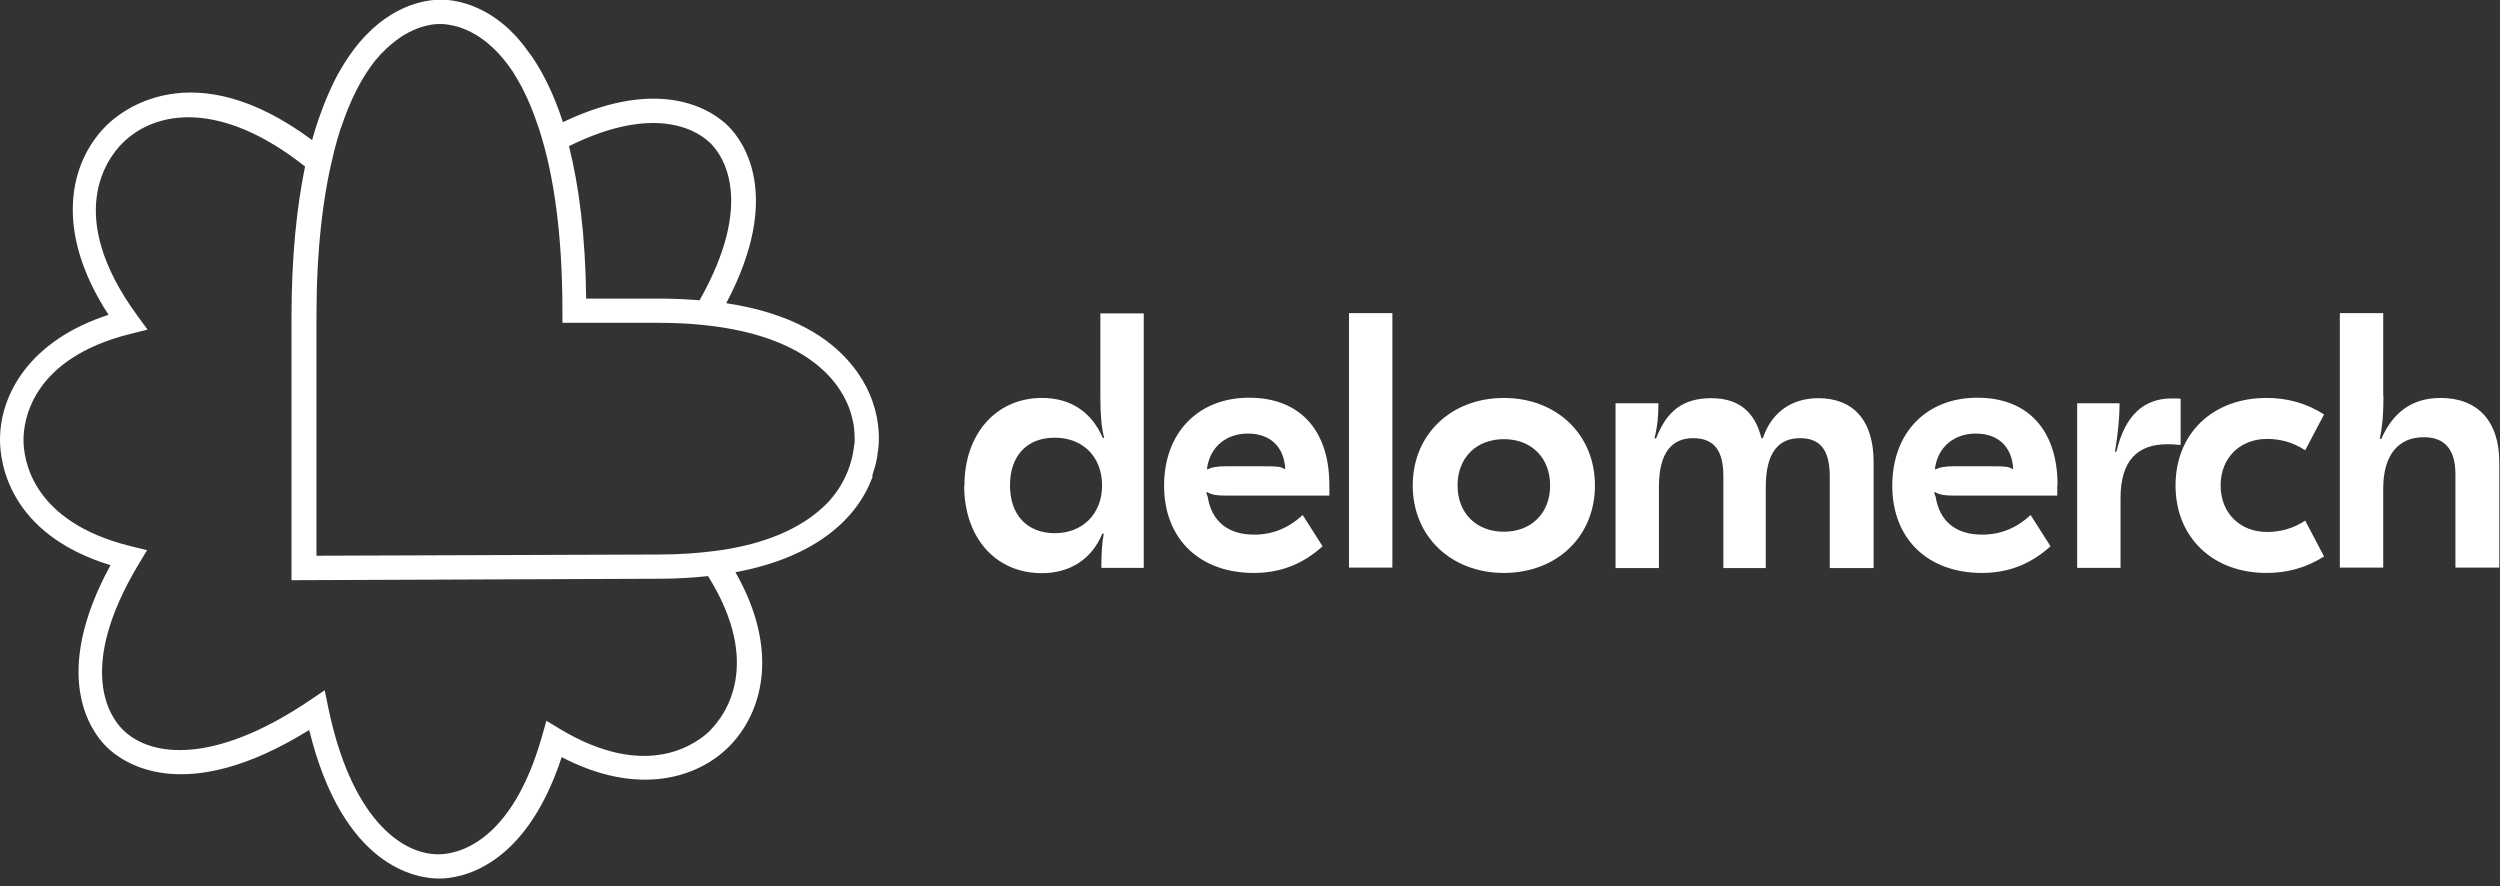
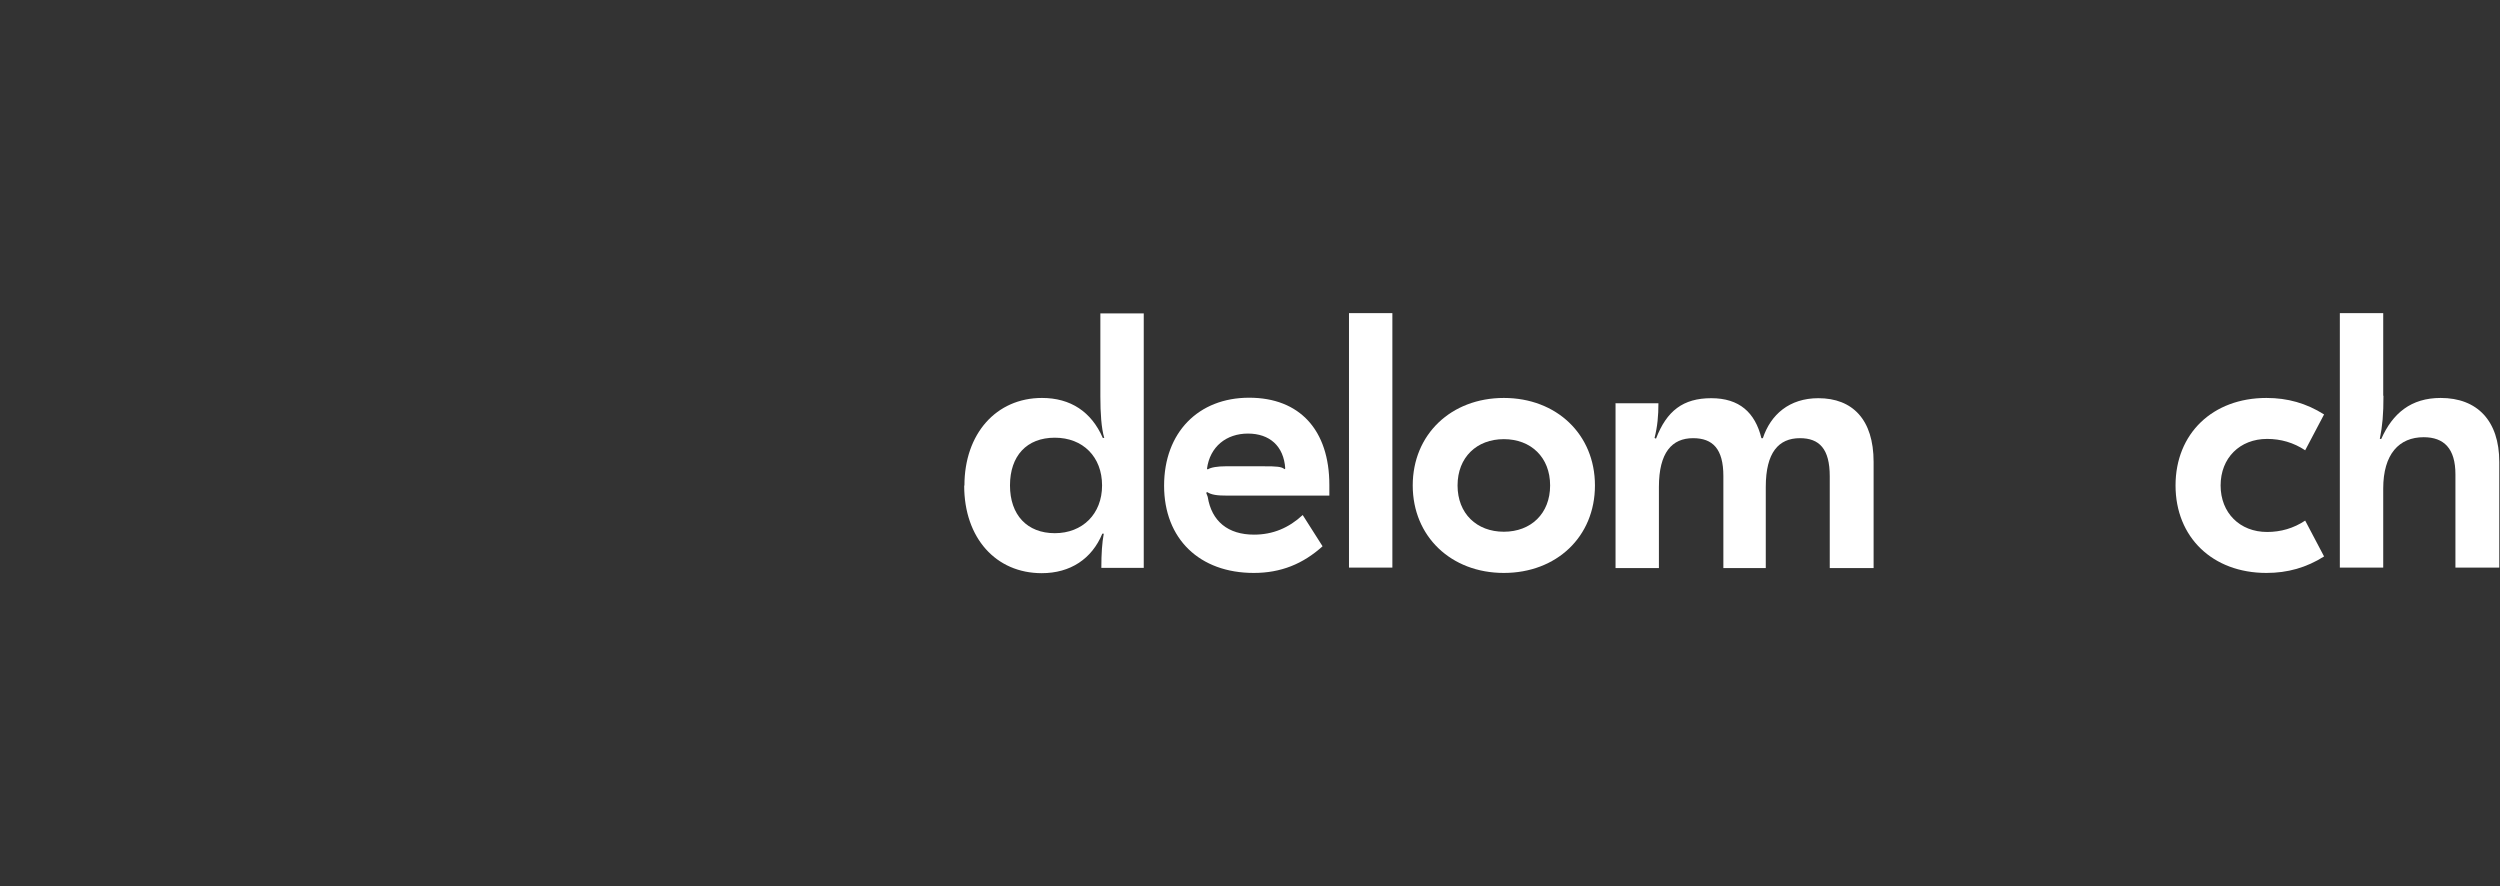
<svg xmlns="http://www.w3.org/2000/svg" width="251" height="89" viewBox="0 0 251 89" fill="none">
  <rect x="0" y="0" width="251" height="89" fill="#333333" stroke="none" />
  <path d="M96.829 48.739C96.829 43.556 100.016 39.954 104.614 39.954C107.485 39.954 109.577 41.341 110.721 43.969H110.867C110.575 42.996 110.477 41.463 110.477 39.833V31.462H114.832V57.012H110.575C110.575 55.576 110.648 54.505 110.818 53.581H110.672C109.626 56.111 107.461 57.547 104.59 57.547C99.992 57.547 96.805 54.019 96.805 48.763L96.829 48.739ZM110.648 48.739C110.648 45.867 108.726 43.945 105.904 43.945C103.082 43.945 101.403 45.77 101.403 48.739C101.403 51.707 103.13 53.532 105.904 53.532C108.677 53.532 110.648 51.61 110.648 48.739Z" fill="white" />
  <path d="M133.467 48.714V49.76H123.249C122.179 49.76 121.643 49.687 121.181 49.395L121.108 49.493L121.254 49.882C121.643 52.34 123.298 53.678 125.901 53.678C127.799 53.678 129.404 52.997 130.791 51.707L132.786 54.846C130.815 56.622 128.601 57.523 125.877 57.523C120.451 57.523 116.875 54.116 116.875 48.763C116.875 43.41 120.33 39.93 125.414 39.93C130.499 39.93 133.467 43.191 133.467 48.69V48.714ZM121.181 47.059L121.254 47.133C121.57 46.913 122.3 46.816 123.03 46.816H126.923C128.139 46.816 128.674 46.84 128.966 47.108L129.039 47.035C128.893 44.772 127.458 43.531 125.293 43.531C123.127 43.531 121.473 44.845 121.181 47.059Z" fill="white" />
  <path d="M139.794 56.987H135.439V31.438H139.794V56.987Z" fill="white" />
  <path d="M160.133 48.739C160.133 53.897 156.265 57.523 150.986 57.523C145.706 57.523 141.838 53.873 141.838 48.739C141.838 43.604 145.706 39.954 150.986 39.954C156.265 39.954 160.133 43.604 160.133 48.739ZM146.339 48.739C146.339 51.561 148.261 53.386 150.986 53.386C153.71 53.386 155.632 51.561 155.632 48.739C155.632 45.916 153.71 44.091 150.986 44.091C148.261 44.091 146.339 45.916 146.339 48.739Z" fill="white" />
  <path d="M162.176 40.49H166.506C166.506 41.731 166.409 42.826 166.117 43.969L166.263 44.042C167.333 41.244 168.988 39.979 171.81 39.979C174.632 39.979 176.213 41.414 176.846 43.993H176.992C177.771 41.633 179.644 39.979 182.563 39.979C185.994 39.979 188.11 42.12 188.11 46.378V57.036H183.707V47.814C183.707 45.064 182.661 43.993 180.714 43.993C178.573 43.993 177.284 45.429 177.284 48.884V57.036H173.026V47.789C173.026 45.064 171.956 43.993 169.985 43.993C167.869 43.993 166.555 45.429 166.555 48.884V57.036H162.2V40.514L162.176 40.49Z" fill="white" />
-   <path d="M206.552 48.714V49.76H196.334C195.264 49.76 194.728 49.687 194.266 49.395L194.193 49.493L194.339 49.882C194.728 52.34 196.383 53.678 198.986 53.678C200.884 53.678 202.489 52.997 203.876 51.707L205.871 54.846C203.9 56.622 201.687 57.523 198.986 57.523C193.561 57.523 189.984 54.116 189.984 48.763C189.984 43.41 193.439 39.93 198.524 39.93C203.608 39.93 206.577 43.191 206.577 48.69L206.552 48.714ZM194.266 47.059L194.339 47.133C194.656 46.913 195.385 46.816 196.115 46.816H200.008C201.224 46.816 201.76 46.84 202.051 47.108L202.124 47.035C201.978 44.772 200.543 43.531 198.378 43.531C196.213 43.531 194.558 44.845 194.266 47.059Z" fill="white" />
-   <path d="M218.935 40.027V44.675C218.23 44.602 217.938 44.602 217.573 44.602C214.58 44.602 212.902 46.281 212.902 50.004V57.012H208.547V40.49H212.804C212.804 41.95 212.634 43.629 212.342 45.356H212.488C213.34 41.706 215.237 40.003 218.035 40.003C218.4 40.003 218.668 40.003 218.96 40.027H218.935Z" fill="white" />
  <path d="M218.424 48.739C218.424 43.531 222.146 39.954 227.547 39.954C229.688 39.954 231.561 40.49 233.337 41.609L231.44 45.21C230.272 44.432 228.983 44.067 227.62 44.067C224.871 44.067 222.949 45.989 222.949 48.739C222.949 51.488 224.871 53.41 227.62 53.41C228.983 53.41 230.272 53.045 231.44 52.267L233.337 55.868C231.561 56.987 229.688 57.523 227.547 57.523C222.146 57.523 218.424 53.946 218.424 48.739Z" fill="white" />
  <path d="M239.299 39.735C239.299 41.633 239.202 42.704 238.934 44.066H239.08C240.224 41.487 242.073 39.954 245.041 39.954C248.714 39.954 250.928 42.242 250.928 46.378V56.987H246.525V47.619C246.525 45.04 245.381 43.896 243.338 43.896C240.88 43.896 239.275 45.575 239.275 49.055V56.987H234.92V31.438H239.275V39.735H239.299Z" fill="white" />
-   <path d="M87.559 47.814C87.559 47.814 87.608 47.692 87.608 47.644C87.705 47.327 87.803 47.011 87.9 46.67C87.924 46.573 87.948 46.475 87.973 46.354C88.046 46.062 88.094 45.77 88.119 45.478C88.119 45.38 88.143 45.259 88.168 45.161C88.216 44.772 88.24 44.407 88.24 44.018C88.24 43.847 88.24 43.58 88.216 43.312C88.094 41.341 87.438 39.322 86.148 37.472C86.075 37.351 85.978 37.253 85.905 37.132C85.759 36.937 85.613 36.742 85.443 36.548C83.302 33.944 79.531 31.438 72.913 30.44C78.679 19.564 74.568 14.113 73.132 12.677C71.77 11.315 66.661 7.421 56.516 12.264C55.616 9.49 54.545 7.348 53.402 5.67C53.329 5.572 53.256 5.475 53.183 5.378C53.012 5.134 52.818 4.891 52.648 4.648C52.477 4.429 52.282 4.21 52.112 3.991C51.991 3.845 51.845 3.699 51.723 3.553C51.528 3.358 51.334 3.163 51.163 2.993C51.139 2.969 51.09 2.92 51.066 2.896C48.998 0.998 46.979 0.316 45.544 0.073C45.349 0.049 45.154 0.024 44.984 0C44.911 0 44.814 0 44.741 0C44.692 0 44.643 0 44.595 0C44.473 0 44.351 0 44.254 0C44.254 0 44.035 0 43.889 0C43.816 0 43.767 0 43.694 0C43.646 0 43.597 0 43.548 0C41.481 0.195 37.442 1.338 34.182 7.008C34.085 7.154 34.012 7.324 33.914 7.47C33.793 7.713 33.647 7.957 33.525 8.224C33.306 8.687 33.087 9.149 32.868 9.66C32.844 9.733 32.819 9.806 32.771 9.879C32.552 10.414 32.333 10.998 32.114 11.607C32.09 11.704 32.041 11.777 32.017 11.874C31.773 12.556 31.554 13.286 31.335 14.064C19.293 5.11 12.043 11.242 10.656 12.629C7.031 16.254 5.328 23.067 10.899 31.608C2.919 34.188 0 39.662 0 44.139C0 46.354 0.827 53.605 11.094 56.744C5.012 67.888 9.172 73.46 10.656 74.945C12.286 76.575 18.465 81.101 31.044 73.29C34.425 87.087 41.821 88.206 44.084 88.206C46.079 88.206 52.696 87.306 56.394 76.015C63.985 79.982 69.994 78.157 73.181 74.969C76.538 71.611 78.339 65.333 73.838 57.45C81.988 55.941 86.148 51.975 87.632 47.789L87.559 47.814ZM85.759 44.651C85.662 45.721 85.297 47.546 83.959 49.42C83.837 49.59 83.691 49.785 83.545 49.955C83.472 50.028 83.423 50.101 83.35 50.198C81.453 52.291 78.387 54.092 73.789 54.992C73.619 55.016 73.449 55.065 73.278 55.089C72.816 55.162 72.329 55.26 71.843 55.308C70.164 55.527 68.315 55.673 66.199 55.673L31.773 55.795V31.827C31.773 25.16 32.406 19.807 33.452 15.597C33.476 15.451 33.525 15.305 33.549 15.159C33.744 14.429 33.939 13.699 34.158 13.042C34.158 12.994 34.182 12.969 34.206 12.921C35.179 9.952 36.371 7.713 37.685 6.059C37.758 5.986 37.807 5.913 37.88 5.84C38.099 5.572 38.318 5.329 38.561 5.11C38.707 4.964 38.853 4.818 39.023 4.672C39.145 4.575 39.242 4.477 39.364 4.38C40.556 3.382 41.7 2.871 42.624 2.628C42.697 2.628 42.77 2.579 42.819 2.579C42.965 2.555 43.135 2.506 43.257 2.482C43.573 2.433 43.865 2.409 44.181 2.409C44.473 2.409 44.765 2.433 45.057 2.482C46.468 2.701 48.73 3.528 50.92 6.4C51.042 6.57 51.163 6.74 51.285 6.91C51.431 7.105 51.577 7.324 51.699 7.543C51.869 7.835 52.064 8.151 52.234 8.468C52.331 8.638 52.428 8.784 52.502 8.979C53.061 10.049 53.548 11.266 54.01 12.629C54.083 12.823 54.132 13.018 54.205 13.213C55.591 17.593 56.467 23.481 56.467 31.195V32.411H66.199C67.707 32.411 69.094 32.484 70.383 32.606L70.821 32.654C80.48 33.676 84.689 37.959 85.613 42.193C85.613 42.266 85.637 42.339 85.662 42.412C85.71 42.631 85.735 42.874 85.759 43.093C85.783 43.41 85.808 43.726 85.808 44.042C85.808 44.237 85.808 44.456 85.783 44.651H85.759ZM71.356 14.405C72.548 15.597 75.857 20.196 70.237 30.148C68.972 30.051 67.61 29.978 66.15 29.978H58.851C58.778 23.627 58.121 18.614 57.124 14.673C66.077 10.244 70.261 13.31 71.356 14.405ZM71.381 73.266C70.067 74.58 65.055 78.497 56.224 73.193L54.861 72.365L54.423 73.898C51.309 84.921 45.665 85.773 44.011 85.773C40.142 85.773 35.204 81.904 32.965 71.076L32.601 69.3L31.092 70.322C21.531 76.77 15.133 76.064 12.31 73.242C11.094 72.025 7.591 67.207 13.916 56.647L14.768 55.235L13.162 54.846C3.138 52.388 2.36 46.062 2.36 44.164C2.36 42.266 3.138 36.012 13.065 33.531L14.816 33.093L13.746 31.633C6.423 21.583 10.778 15.889 12.286 14.381C15.595 11.071 22.139 10.001 30.63 16.717C29.803 20.732 29.267 25.695 29.267 31.852V58.252L66.126 58.106C67.902 58.106 69.556 58.009 71.089 57.839C76.66 66.769 72.719 71.903 71.332 73.29L71.381 73.266Z" fill="white" />
</svg>